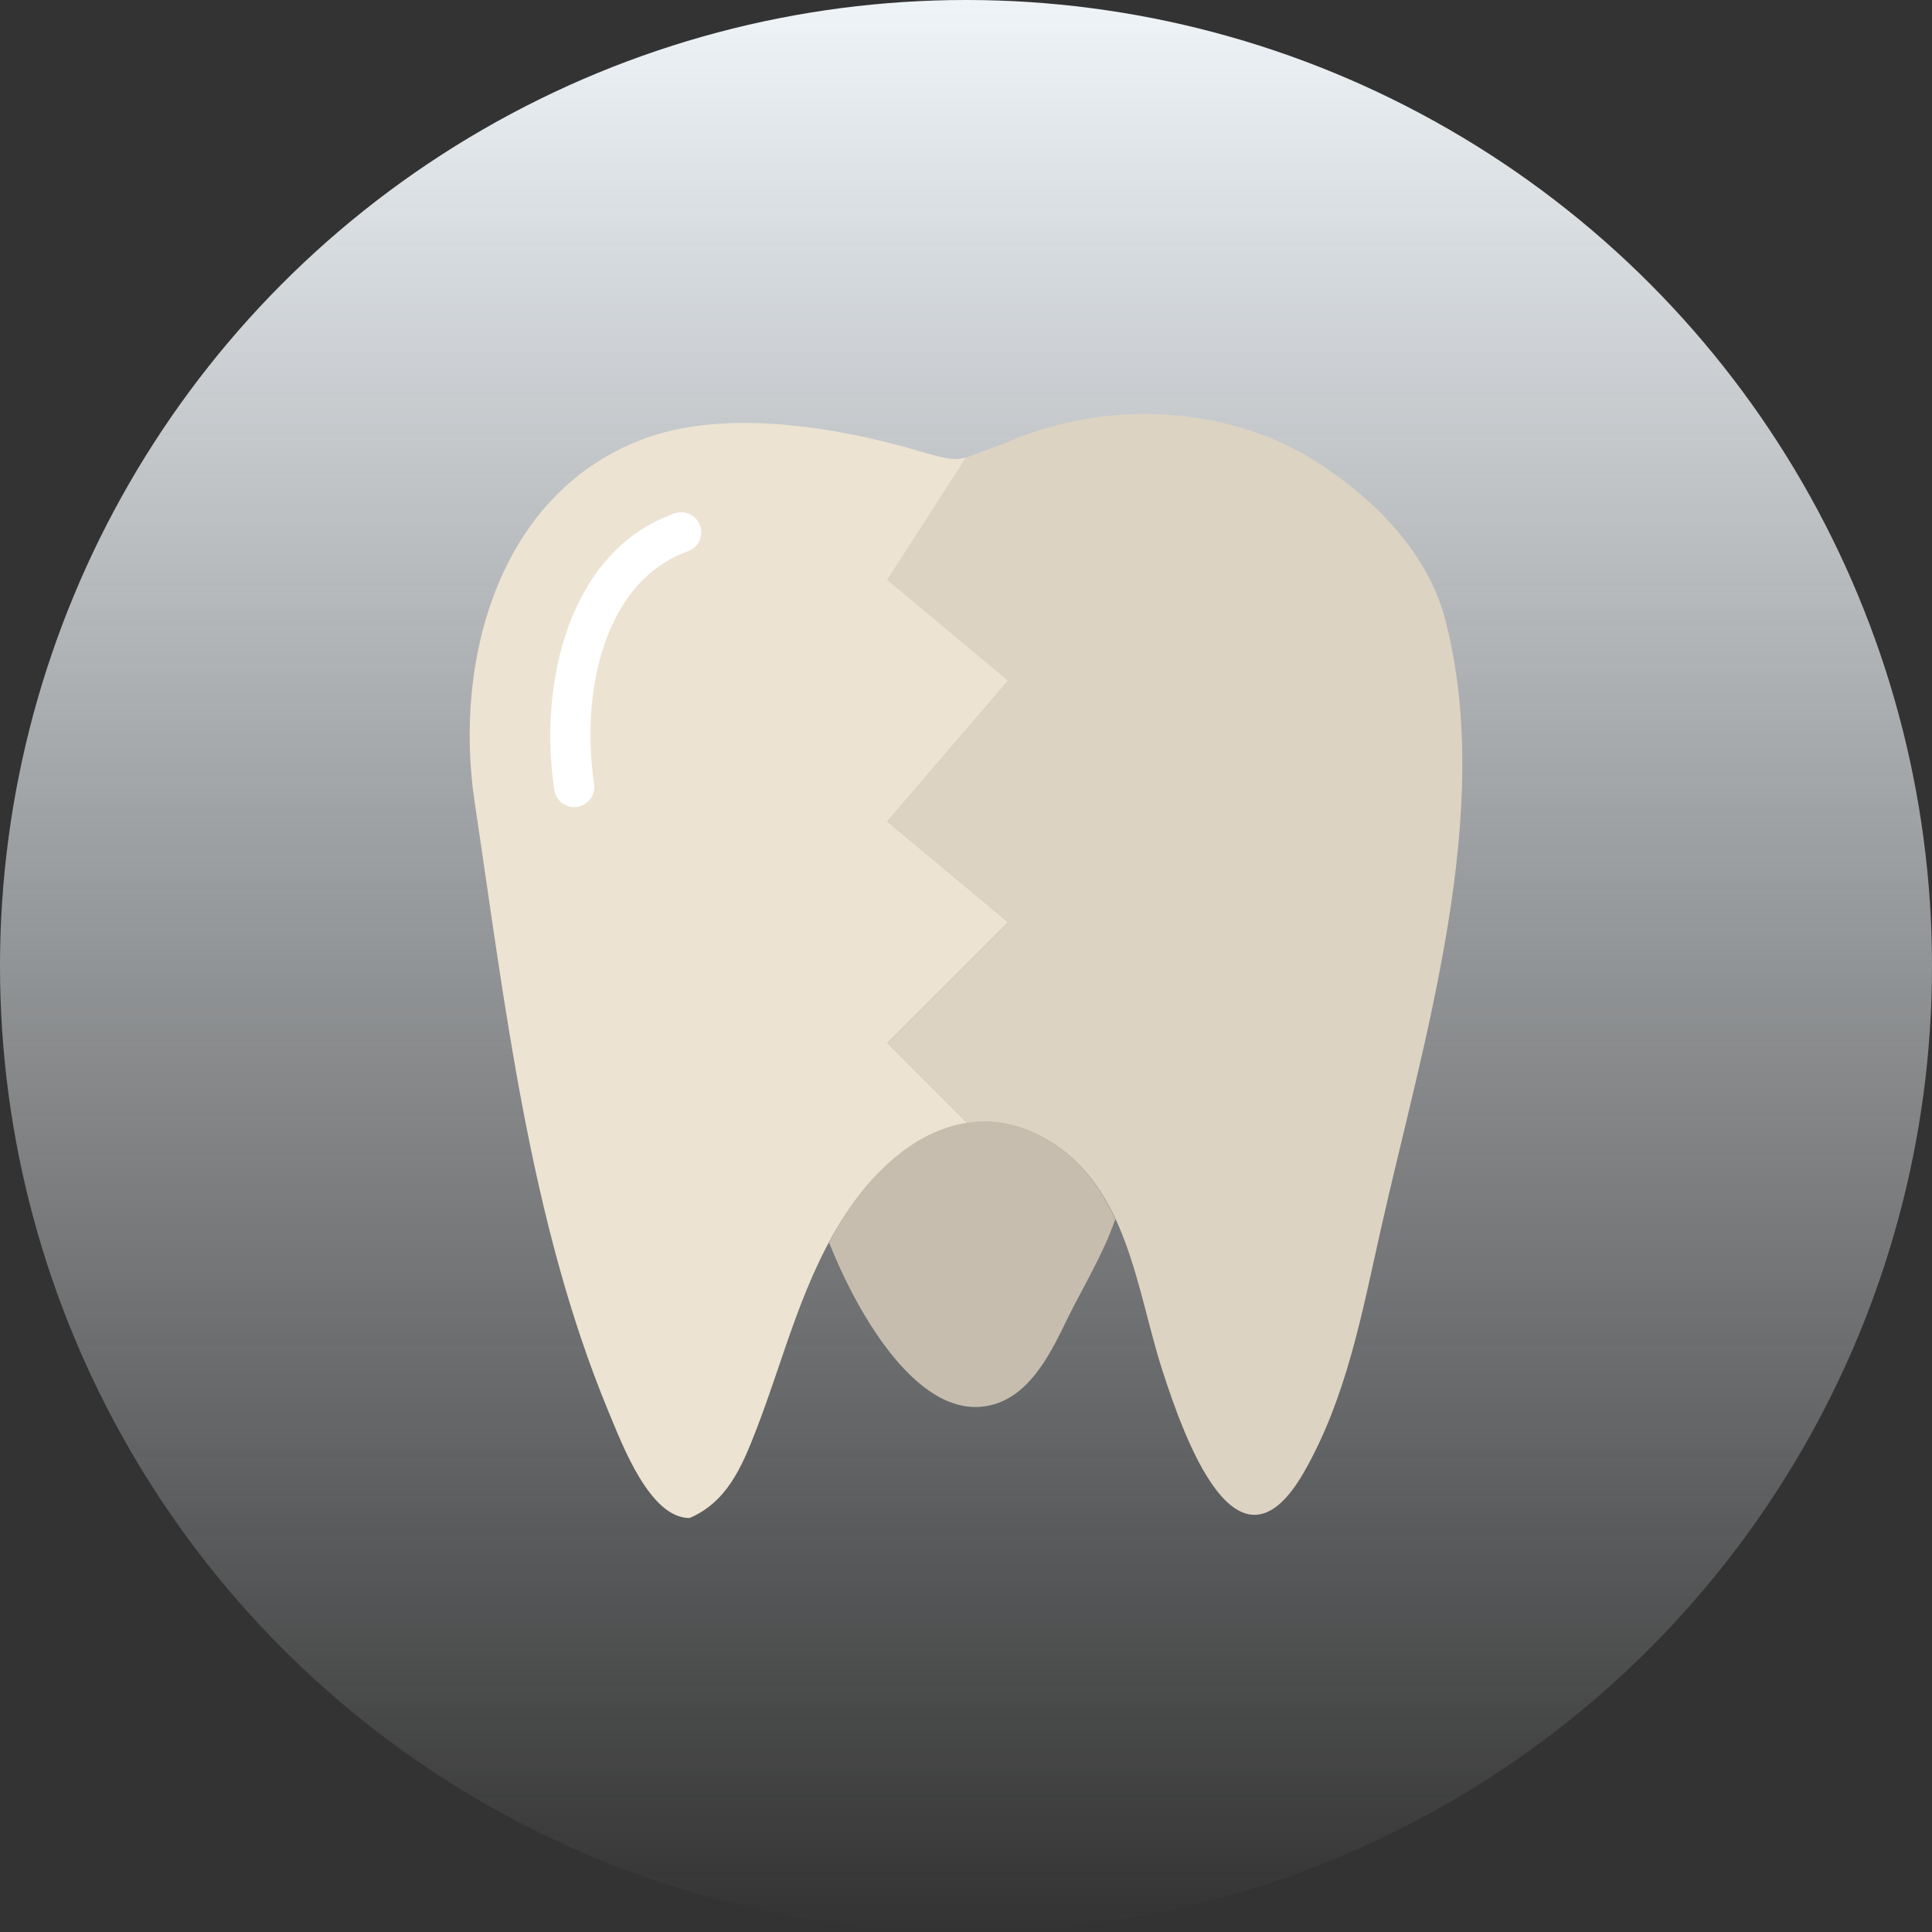
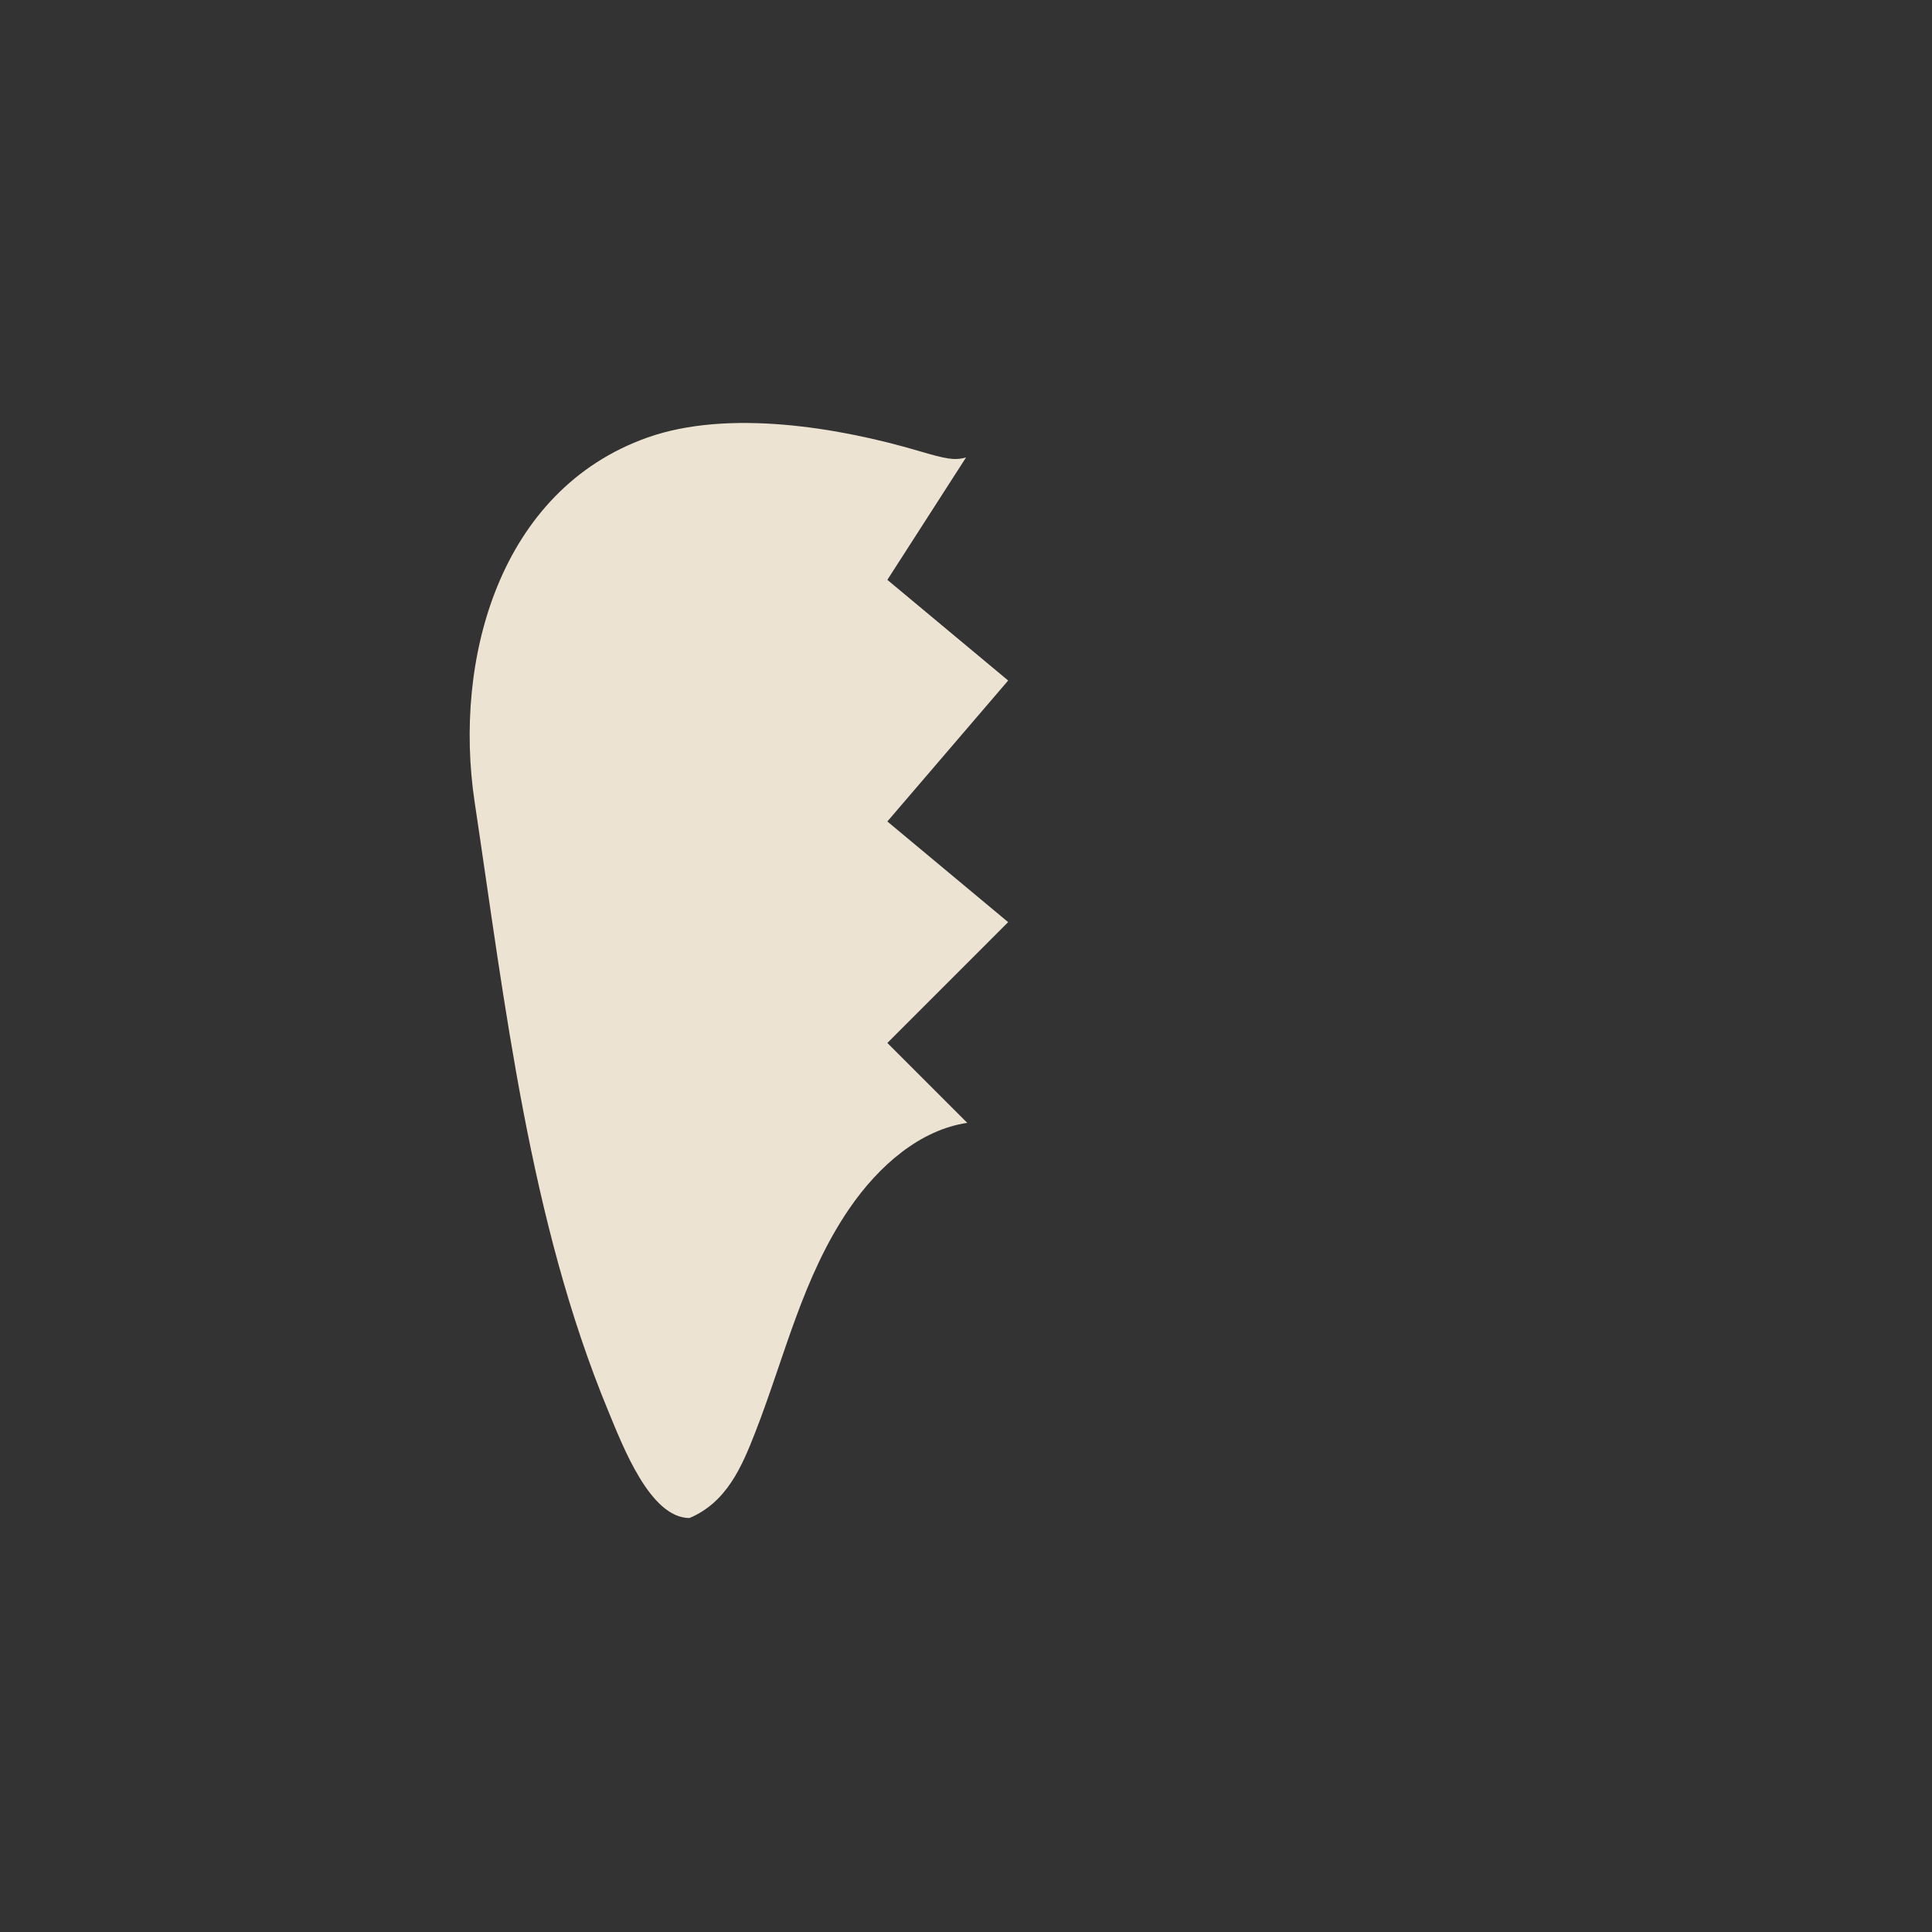
<svg xmlns="http://www.w3.org/2000/svg" width="84" height="84" viewBox="0 0 84 84" fill="none">
  <rect x="0" y="0" width="84" height="84" fill="#333333" stroke="none" />
-   <circle cx="42" cy="42" r="42" fill="url(#paint0_linear_202_29)" />
  <g clip-path="url(#clip0_202_29)">
-     <path d="M45.583 49.581C42.129 47.524 38.924 49.627 36.923 52.553C36.596 53.03 36.312 53.524 36.043 54.023C36.122 54.211 36.198 54.394 36.285 54.599C37.267 56.923 39.97 62.021 43.231 61.054C44.88 60.564 45.749 58.692 46.436 57.28C46.97 56.183 47.988 54.496 48.491 53.006C47.85 51.627 46.97 50.407 45.583 49.581Z" fill="#C6BDAF" />
-     <path d="M57.29 20.111C53.514 17.683 48.342 17.345 44.051 19.12C43.894 19.184 43.743 19.257 43.588 19.311C42.773 19.593 42.351 19.792 42.001 19.889L38.58 25.211L43.833 29.588L38.58 35.716L43.833 40.093L38.58 45.346L42.055 48.82C43.172 48.655 44.361 48.854 45.584 49.582C49.051 51.647 49.418 56.131 50.545 59.602C51.461 62.426 53.786 69.103 56.704 63.99C58.548 60.759 59.219 57.09 60.023 53.506C61.871 45.258 65.037 35.264 62.82 26.883C62.083 24.095 59.839 21.75 57.29 20.111Z" fill="#DDD3C3" />
    <path d="M42.055 48.82L38.581 45.346L43.833 40.093L38.581 35.716L43.833 29.588L38.581 25.211L42.002 19.889C41.492 20.031 41.136 19.957 39.943 19.606C36.441 18.574 31.649 17.784 28.151 19.023C21.713 21.304 19.704 28.67 20.636 34.868C21.961 43.676 23.016 53.067 26.448 61.354C27.077 62.873 28.265 66.001 29.978 66.001C31.591 65.318 32.247 63.791 32.841 62.266C34.127 58.967 34.895 55.521 36.923 52.554C38.217 50.662 40.015 49.122 42.055 48.82Z" fill="#ECE3D2" />
-     <path d="M24.965 35.091C24.539 35.091 24.166 34.78 24.101 34.345C23.4 29.694 24.736 23.948 29.322 22.323C29.777 22.16 30.278 22.399 30.439 22.855C30.601 23.311 30.362 23.811 29.907 23.972C26.256 25.266 25.235 30.121 25.831 34.086C25.903 34.564 25.574 35.009 25.096 35.082C25.052 35.087 25.009 35.091 24.965 35.091Z" fill="white" />
  </g>
  <defs>
    <linearGradient id="paint0_linear_202_29" x1="42" y1="0" x2="42" y2="84" gradientUnits="userSpaceOnUse">
      <stop stop-color="#EFF4F8" />
      <stop offset="1" stop-color="#EFF4F8" stop-opacity="0" />
    </linearGradient>
    <clipPath id="clip0_202_29">
      <rect width="48" height="48" fill="white" transform="translate(18 18)" />
    </clipPath>
  </defs>
</svg>